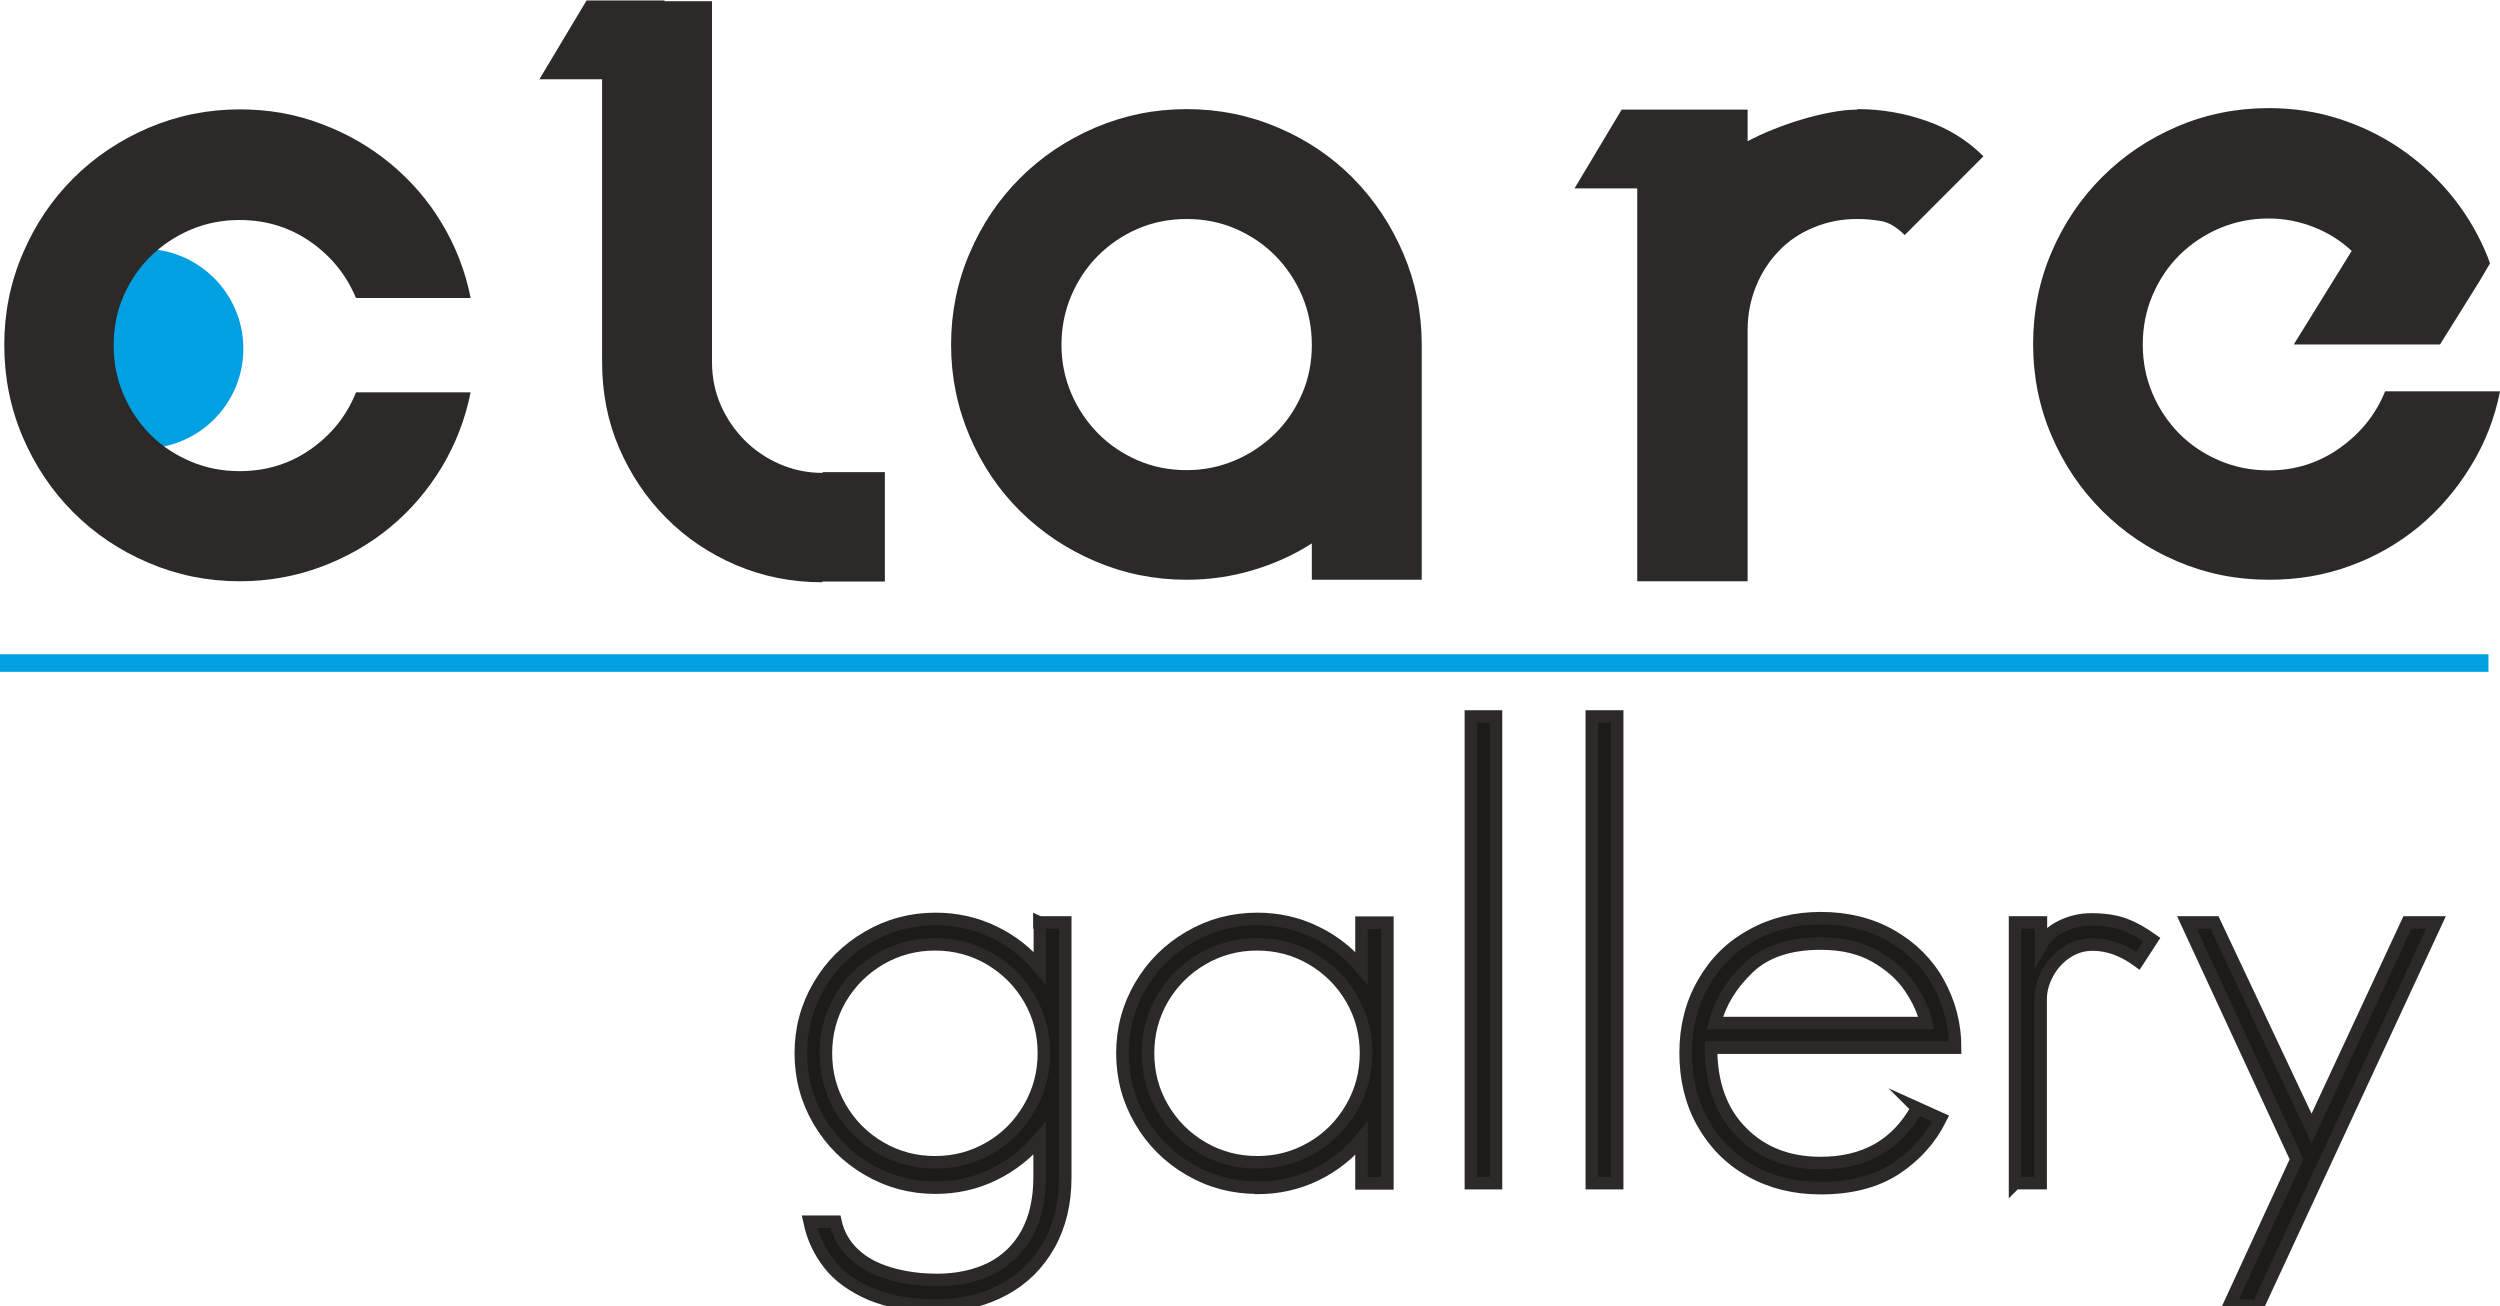
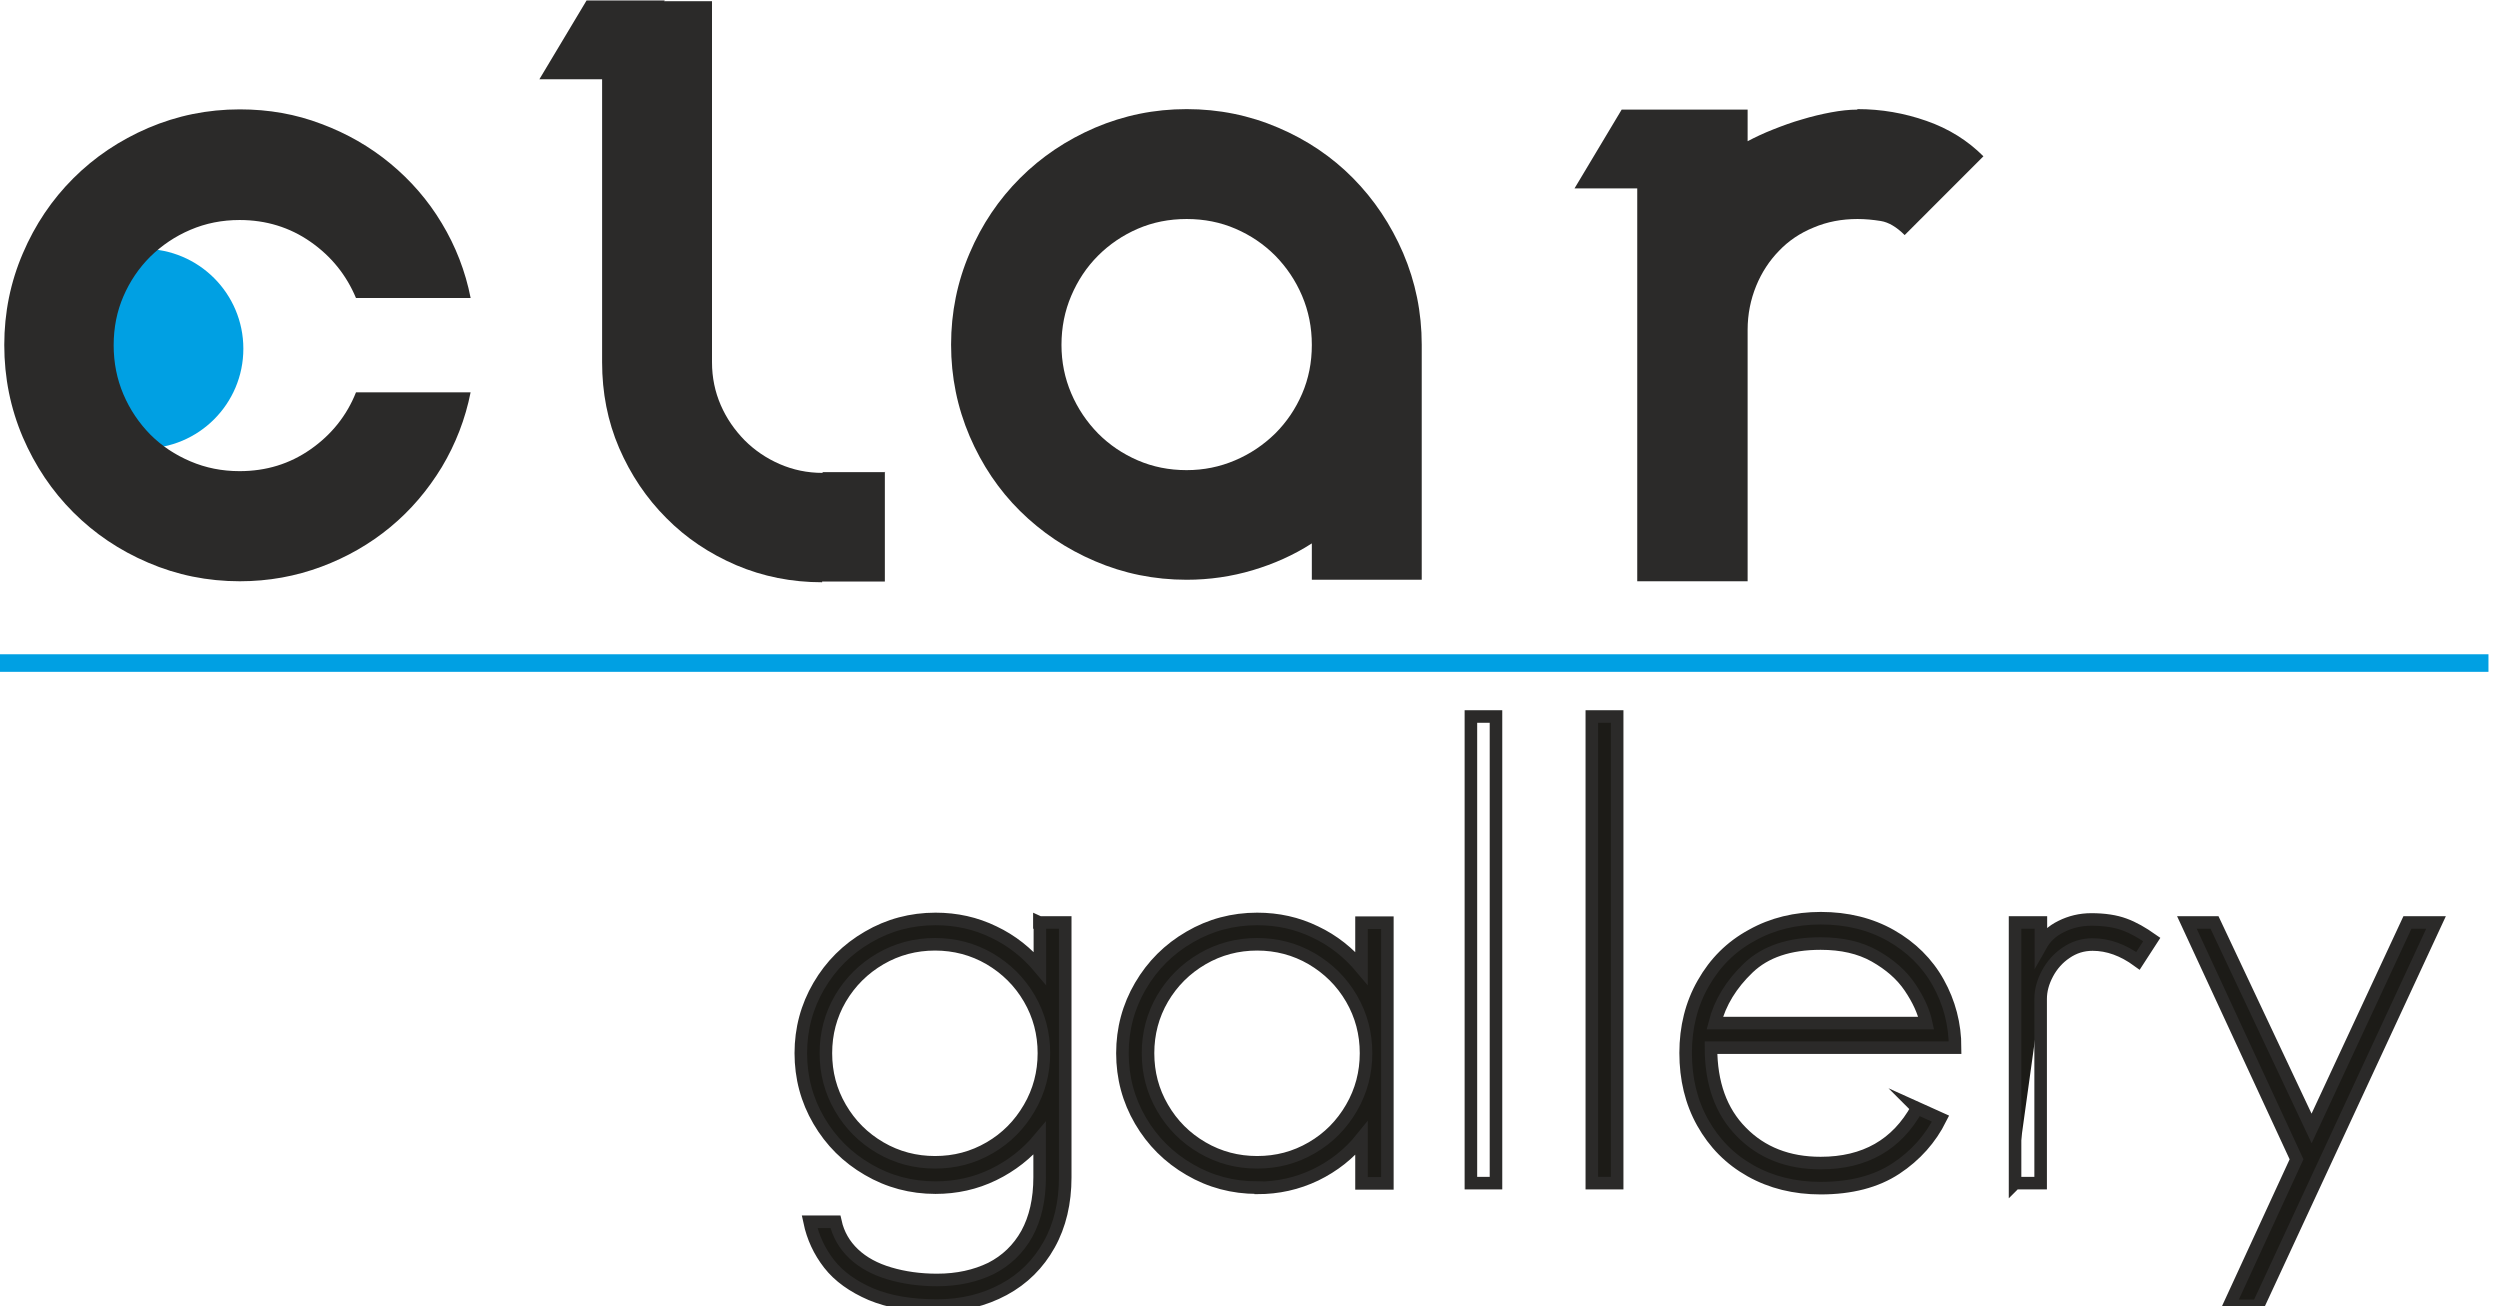
<svg xmlns="http://www.w3.org/2000/svg" xml:space="preserve" width="1177px" height="615px" version="1.1" style="shape-rendering:geometricPrecision; text-rendering:geometricPrecision; image-rendering:optimizeQuality; fill-rule:evenodd; clip-rule:evenodd" viewBox="0 0 1177 614.54">
  <defs>
    <style type="text/css">
   
    .str0 {stroke:#2B2A29;stroke-width:5.91;stroke-miterlimit:22.926}
    .fil3 {fill:none;fill-rule:nonzero}
    .fil0 {fill:#00A0E3}
    .fil2 {fill:#1C1B17;fill-rule:nonzero}
    .fil1 {fill:#2B2A29;fill-rule:nonzero}
   
  </style>
  </defs>
  <g id="Vrstva_x0020_1">
    <g id="_261095816">
      <circle class="fil0" cx="67.56" cy="163.94" r="47.01" />
      <rect class="fil0" y="307.8" width="1171.57" height="8.27" />
      <path class="fil1" d="M221.58 184.38c-2.48,12.63 -7.09,24.44 -13.58,35.31 -6.62,10.87 -14.65,20.32 -24.22,28.23 -9.56,7.91 -20.43,14.17 -32.48,18.66 -12.04,4.49 -24.8,6.85 -38.38,6.85 -15.24,0 -29.65,-2.95 -43.11,-8.74 -13.59,-5.79 -25.28,-13.7 -35.32,-23.74 -10.04,-10.04 -17.95,-21.85 -23.74,-35.31 -5.79,-13.59 -8.74,-28 -8.74,-43.47 0,-15.24 2.95,-29.65 8.74,-43.11 5.79,-13.58 13.7,-25.28 23.74,-35.32 10.04,-10.04 21.85,-17.95 35.32,-23.74 13.58,-5.79 27.87,-8.74 43.11,-8.74 13.58,0 26.34,2.25 38.38,6.85 12.05,4.49 22.92,10.75 32.48,18.66 9.57,7.92 17.72,17.25 24.22,28.11 6.49,10.75 11.1,22.56 13.58,35.2l-53.98 0c-4.49,-10.75 -11.57,-19.6 -21.38,-26.45 -9.8,-6.86 -21.02,-10.28 -33.42,-10.28 -8.27,0 -15.95,1.53 -23.15,4.61 -7.21,3.07 -13.47,7.32 -18.9,12.63 -5.43,5.44 -9.57,11.58 -12.64,18.67 -3.07,7.08 -4.6,14.76 -4.6,23.03 0,8.27 1.53,15.94 4.6,23.15 3.07,7.2 7.32,13.46 12.64,18.9 5.43,5.43 11.69,9.56 18.9,12.63 7.2,3.08 14.88,4.61 23.15,4.61 12.52,0 23.62,-3.42 33.42,-10.28 9.81,-6.85 17.01,-15.82 21.38,-26.81l53.98 0 0 -0.11z" />
      <path id="_1" class="fil1" d="M416.59 221.82l0 51.73 -29.53 0 0 0.35c-14.41,0 -27.88,-2.71 -40.4,-8.03 -12.64,-5.43 -23.62,-12.75 -32.95,-22.2 -9.45,-9.45 -16.77,-20.44 -22.21,-32.96 -5.43,-12.63 -8.03,-26.1 -8.03,-40.39l0 -133.23 -29.53 0 22.21 -37.09 36.85 0 -0.35 0.35 22.56 0 0 80.2 0 89.77c0,7.2 1.41,13.94 4.13,20.2 2.72,6.26 6.5,11.69 11.22,16.53 4.73,4.73 10.28,8.51 16.54,11.22 6.26,2.72 12.99,4.14 20.19,4.14l0 -0.36 29.53 0 -0.23 -0.23z" />
      <path id="_12" class="fil1" d="M669.35 162.41l0 110.31 -51.74 0 0 -17.12c-8.62,5.55 -17.95,9.68 -27.87,12.64 -9.92,2.95 -20.32,4.48 -31.06,4.48 -15.24,0 -29.65,-2.95 -43.12,-8.74 -13.58,-5.78 -25.27,-13.7 -35.31,-23.62 -10.04,-9.92 -17.95,-21.73 -23.74,-35.2 -5.79,-13.58 -8.74,-27.87 -8.74,-43.11 0,-15.24 2.95,-29.64 8.74,-43.11 5.79,-13.58 13.7,-25.28 23.74,-35.32 10.04,-10.04 21.85,-17.95 35.31,-23.74 13.59,-5.78 27.88,-8.74 43.12,-8.74 15.23,0 29.64,2.96 43.11,8.74 13.58,5.79 25.27,13.7 35.2,23.74 9.92,10.04 17.83,21.86 23.62,35.32 5.79,13.58 8.74,27.87 8.74,43.11l0 0.36zm-110.67 58.7c8.03,0 15.59,-1.54 22.79,-4.61 7.21,-3.07 13.47,-7.32 18.9,-12.64 5.43,-5.43 9.57,-11.57 12.64,-18.66 3.07,-7.08 4.6,-14.76 4.6,-23.03 0,-8.27 -1.53,-15.95 -4.6,-23.15 -3.07,-7.21 -7.32,-13.47 -12.64,-18.9 -5.43,-5.43 -11.57,-9.57 -18.66,-12.64 -7.09,-3.07 -14.77,-4.6 -23.03,-4.6 -8.27,0 -15.95,1.53 -23.04,4.6 -7.08,3.07 -13.34,7.33 -18.66,12.64 -5.43,5.43 -9.56,11.69 -12.64,18.9 -3.07,7.2 -4.6,14.88 -4.6,23.15 0,8.03 1.53,15.59 4.6,22.8 3.08,7.2 7.33,13.46 12.64,18.89 5.44,5.44 11.58,9.57 18.66,12.64 7.09,3.07 14.77,4.61 23.04,4.61z" />
      <path id="_123" class="fil1" d="M874.51 51.14c11.22,0 22.09,1.89 32.48,5.55 10.51,3.67 19.37,9.22 26.81,16.66l-37.08 37.09c-3.78,-3.78 -7.56,-6.03 -11.22,-6.62 -3.67,-0.59 -7.33,-0.94 -10.99,-0.94 -7.44,0 -14.29,1.3 -20.67,4.01 -6.38,2.6 -11.81,6.26 -16.3,10.99 -4.49,4.6 -8.15,10.15 -10.75,16.53 -2.59,6.38 -4.01,13.23 -4.01,20.67l0 118.35 -51.97 0 0 -184.96 -29.53 0 22.2 -37.09 7.33 0 29.76 0 22.21 0 0 14.88c3.54,-1.89 7.56,-3.78 12.05,-5.55 4.48,-1.77 8.97,-3.43 13.58,-4.72 4.6,-1.42 9.21,-2.48 13.58,-3.31 4.49,-0.83 8.62,-1.3 12.4,-1.3l0.12 -0.24z" />
-       <path id="_1234" class="fil1" d="M1177 184.02c-2.48,12.64 -7.09,24.45 -13.82,35.32 -6.61,10.86 -14.76,20.31 -24.21,28.23 -9.57,7.91 -20.32,14.17 -32.37,18.54 -12.04,4.49 -24.8,6.61 -38.38,6.61 -15.48,0 -29.89,-2.95 -43.35,-8.74 -13.46,-5.78 -25.16,-13.7 -35.2,-23.74 -10.04,-10.04 -17.95,-21.73 -23.74,-35.2 -5.79,-13.46 -8.74,-27.87 -8.74,-43.34 0,-15.48 2.95,-29.89 8.74,-43.35 5.79,-13.47 13.7,-25.16 23.74,-35.2 10.04,-10.04 21.74,-17.95 35.2,-23.74 13.46,-5.79 27.87,-8.74 43.35,-8.74 11.45,0 22.32,1.65 32.71,4.96 10.4,3.31 19.97,7.92 28.71,13.82 8.74,5.91 16.65,12.99 23.5,21.14 6.85,8.15 12.4,17.13 16.66,26.81 1.06,2.37 1.88,4.49 2.48,6.38l-5.08 8.63 -18.43 29.52 -68.86 0 27.28 -44.05c-5.31,-4.85 -11.22,-8.63 -17.95,-11.22 -6.61,-2.6 -13.7,-4.02 -21.14,-4.02 -8.27,0 -15.95,1.54 -23.15,4.61 -7.21,3.07 -13.47,7.32 -18.9,12.64 -5.43,5.43 -9.57,11.69 -12.64,18.89 -3.07,7.21 -4.6,14.89 -4.6,23.15 0,8.27 1.53,15.95 4.6,23.15 3.07,7.21 7.33,13.47 12.64,18.9 5.43,5.44 11.69,9.57 18.9,12.64 7.2,3.07 14.88,4.61 23.15,4.61 12.52,0 23.62,-3.55 33.43,-10.52 9.8,-6.96 17,-15.82 21.37,-26.69l53.98 0 0.12 0z" />
      <path class="fil2" d="M489.34 434.07l12.17 0 0 120c0,11.93 -2.48,22.56 -7.56,31.65 -5.08,9.1 -12.17,16.19 -21.38,21.15 -9.21,4.96 -19.61,7.56 -31.42,7.56 -12.28,0 -22.56,-1.78 -31.06,-5.32 -8.5,-3.66 -15.12,-8.39 -19.73,-14.29 -4.6,-5.91 -7.67,-12.52 -9.21,-19.84l12.17 0c1.3,5.9 4.25,10.98 8.62,15.11 4.37,4.14 10.04,7.21 16.89,9.22 6.73,2.01 14.29,3.07 22.32,3.07 9.69,0 18.07,-1.89 25.4,-5.43 7.2,-3.67 12.87,-9.1 16.89,-16.3 4.01,-7.33 6.02,-16.19 6.02,-26.7l0 -18.19c-6.02,7.21 -13.23,12.88 -21.73,17.01 -8.51,4.13 -17.6,6.14 -27.29,6.14 -11.45,0 -22.08,-2.83 -31.77,-8.5 -9.8,-5.67 -17.48,-13.35 -23.15,-23.03 -5.67,-9.69 -8.5,-20.32 -8.5,-31.78 0,-11.34 2.83,-21.97 8.5,-31.65 5.67,-9.69 13.35,-17.36 23.15,-23.03 9.69,-5.67 20.32,-8.51 31.77,-8.51 9.81,0 18.9,2.01 27.41,6.15 8.5,4.01 15.71,9.8 21.73,17l0 -21.38 -0.24 -0.11zm-100.51 61.53c0,9.33 2.24,17.84 6.85,25.75 4.61,7.92 10.87,14.18 18.78,18.78 7.91,4.61 16.54,6.85 25.75,6.85 9.33,0 17.83,-2.24 25.75,-6.85 7.91,-4.6 14.05,-10.86 18.66,-18.78 4.61,-7.91 6.85,-16.53 6.85,-25.75 0,-9.21 -2.24,-17.83 -6.85,-25.74 -4.61,-7.92 -10.87,-14.06 -18.66,-18.67 -7.92,-4.6 -16.54,-6.85 -25.75,-6.85 -9.21,0 -17.84,2.25 -25.75,6.85 -7.91,4.61 -14.17,10.87 -18.78,18.67 -4.61,7.91 -6.85,16.53 -6.85,25.74z" />
      <path id="_1_0" class="fil2" d="M591.87 558.91c-11.46,0 -22.09,-2.83 -31.78,-8.5 -9.8,-5.67 -17.48,-13.35 -23.15,-23.03 -5.67,-9.69 -8.5,-20.32 -8.5,-31.78 0,-11.34 2.83,-21.97 8.5,-31.65 5.67,-9.69 13.35,-17.36 23.15,-23.03 9.69,-5.67 20.32,-8.51 31.78,-8.51 9.8,0 18.89,2.01 27.4,6.15 8.5,4.01 15.71,9.8 21.73,17l0 -21.38 12.17 0 0 122.72 -12.17 0 0 -21.14c-5.9,7.33 -13.11,12.99 -21.61,17.13 -8.63,4.13 -17.72,6.14 -27.41,6.14l-0.11 -0.12zm-51.38 -63.31c0,9.33 2.24,17.84 6.85,25.75 4.6,7.92 10.86,14.18 18.78,18.78 7.91,4.61 16.53,6.85 25.75,6.85 9.33,0 17.83,-2.24 25.74,-6.85 7.92,-4.6 14.06,-10.86 18.67,-18.78 4.6,-7.91 6.85,-16.53 6.85,-25.75 0,-9.21 -2.25,-17.83 -6.85,-25.74 -4.61,-7.92 -10.87,-14.06 -18.67,-18.67 -7.91,-4.6 -16.53,-6.85 -25.74,-6.85 -9.22,0 -17.84,2.25 -25.75,6.85 -7.92,4.61 -14.18,10.87 -18.78,18.67 -4.61,7.91 -6.85,16.53 -6.85,25.74z" />
-       <polygon id="_12_1" class="fil2" points="704.31,556.79 692.5,556.79 692.5,337.1 704.31,337.1 " />
      <polygon id="_123_2" class="fil2" points="761.36,556.79 749.43,556.79 749.43,337.1 761.36,337.1 " />
      <path id="_1234_3" class="fil2" d="M906.87 481.43c-1.18,-5.55 -3.77,-11.1 -7.67,-16.89 -3.9,-5.79 -9.45,-10.63 -16.54,-14.65 -7.09,-4.01 -15.59,-5.9 -25.51,-5.9 -14.65,0 -25.99,3.78 -34.02,11.46 -8.03,7.67 -13.34,16.29 -15.82,25.98l99.45 0 0.11 0zm-4.25 40.04l10.99 4.96c-4.73,9.45 -11.7,17.36 -21.03,23.51 -9.33,6.14 -21.14,9.21 -35.43,9.21 -12.28,0 -23.27,-2.72 -32.95,-8.15 -9.69,-5.43 -17.13,-12.99 -22.56,-22.68 -5.44,-9.68 -8.04,-20.67 -8.04,-32.83 0,-12.05 2.72,-23.04 8.27,-32.72 5.55,-9.81 13.11,-17.36 22.92,-22.68 9.68,-5.43 20.55,-8.03 32.48,-8.03 12.28,0 23.38,2.72 32.95,8.15 9.57,5.43 17.13,12.87 22.32,22.2 5.2,9.33 7.92,19.61 7.92,30.6l-114.93 0c0,16.77 4.73,30 14.3,39.68 9.56,9.8 22.08,14.65 37.32,14.65 20.79,0 35.91,-8.62 45.35,-25.75l0.12 -0.12z" />
-       <path id="_12345" class="fil2" d="M948.69 556.79l0 -122.72 12.16 0 0 10.75c2.13,-3.78 5.2,-6.74 9.57,-8.86 4.25,-2.13 8.98,-3.31 14.17,-3.31 6.26,0 11.46,0.83 15.59,2.36 4.26,1.54 8.51,4.02 12.88,7.09l-6.5 10.04c-6.97,-5.08 -14.05,-7.68 -21.38,-7.68 -4.6,0 -8.74,1.3 -12.52,3.9 -3.66,2.48 -6.61,5.79 -8.74,9.8 -2.12,4.02 -3.19,7.92 -3.19,11.93l0 86.7 -12.16 0 0.12 0z" />
+       <path id="_12345" class="fil2" d="M948.69 556.79l0 -122.72 12.16 0 0 10.75c2.13,-3.78 5.2,-6.74 9.57,-8.86 4.25,-2.13 8.98,-3.31 14.17,-3.31 6.26,0 11.46,0.83 15.59,2.36 4.26,1.54 8.51,4.02 12.88,7.09l-6.5 10.04c-6.97,-5.08 -14.05,-7.68 -21.38,-7.68 -4.6,0 -8.74,1.3 -12.52,3.9 -3.66,2.48 -6.61,5.79 -8.74,9.8 -2.12,4.02 -3.19,7.92 -3.19,11.93z" />
      <polygon id="_123456" class="fil2" points="1088.3,531.04 1133.42,434.07 1146.88,434.07 1063.14,614.54 1049.44,614.54 1081.21,545.57 1029.59,434.07 1042.59,434.07 " />
      <path id="_1234567" class="fil3 str0" d="M489.34 434.07l12.17 0 0 120c0,11.93 -2.48,22.56 -7.56,31.65 -5.08,9.1 -12.17,16.19 -21.38,21.15 -9.21,4.96 -19.61,7.56 -31.42,7.56 -12.28,0 -22.56,-1.78 -31.06,-5.32 -8.5,-3.66 -15.12,-8.39 -19.73,-14.29 -4.6,-5.91 -7.67,-12.52 -9.21,-19.84l12.17 0c1.3,5.9 4.25,10.98 8.62,15.11 4.37,4.14 10.04,7.21 16.89,9.22 6.73,2.01 14.29,3.07 22.32,3.07 9.69,0 18.07,-1.89 25.4,-5.43 7.2,-3.67 12.87,-9.1 16.89,-16.3 4.01,-7.33 6.02,-16.19 6.02,-26.7l0 -18.19c-6.02,7.21 -13.23,12.88 -21.73,17.01 -8.51,4.13 -17.6,6.14 -27.29,6.14 -11.45,0 -22.08,-2.83 -31.77,-8.5 -9.8,-5.67 -17.48,-13.35 -23.15,-23.03 -5.67,-9.69 -8.5,-20.32 -8.5,-31.78 0,-11.34 2.83,-21.97 8.5,-31.65 5.67,-9.69 13.35,-17.36 23.15,-23.03 9.69,-5.67 20.32,-8.51 31.77,-8.51 9.81,0 18.9,2.01 27.41,6.15 8.5,4.01 15.71,9.8 21.73,17l0 -21.38 -0.24 -0.11zm-100.51 61.53c0,9.33 2.24,17.84 6.85,25.75 4.61,7.92 10.87,14.18 18.78,18.78 7.91,4.61 16.54,6.85 25.75,6.85 9.33,0 17.83,-2.24 25.75,-6.85 7.91,-4.6 14.05,-10.86 18.66,-18.78 4.61,-7.91 6.85,-16.53 6.85,-25.75 0,-9.21 -2.24,-17.83 -6.85,-25.74 -4.61,-7.92 -10.87,-14.06 -18.66,-18.67 -7.92,-4.6 -16.54,-6.85 -25.75,-6.85 -9.21,0 -17.84,2.25 -25.75,6.85 -7.91,4.61 -14.17,10.87 -18.78,18.67 -4.61,7.91 -6.85,16.53 -6.85,25.74z" />
      <path id="_12345678" class="fil3 str0" d="M591.87 558.91c-11.46,0 -22.09,-2.83 -31.78,-8.5 -9.8,-5.67 -17.48,-13.35 -23.15,-23.03 -5.67,-9.69 -8.5,-20.32 -8.5,-31.78 0,-11.34 2.83,-21.97 8.5,-31.65 5.67,-9.69 13.35,-17.36 23.15,-23.03 9.69,-5.67 20.32,-8.51 31.78,-8.51 9.8,0 18.89,2.01 27.4,6.15 8.5,4.01 15.71,9.8 21.73,17l0 -21.38 12.17 0 0 122.72 -12.17 0 0 -21.14c-5.9,7.33 -13.11,12.99 -21.61,17.13 -8.63,4.13 -17.72,6.14 -27.41,6.14l-0.11 -0.12zm-51.38 -63.31c0,9.33 2.24,17.84 6.85,25.75 4.6,7.92 10.86,14.18 18.78,18.78 7.91,4.61 16.53,6.85 25.75,6.85 9.33,0 17.83,-2.24 25.74,-6.85 7.92,-4.6 14.06,-10.86 18.67,-18.78 4.6,-7.91 6.85,-16.53 6.85,-25.75 0,-9.21 -2.25,-17.83 -6.85,-25.74 -4.61,-7.92 -10.87,-14.06 -18.67,-18.67 -7.91,-4.6 -16.53,-6.85 -25.74,-6.85 -9.22,0 -17.84,2.25 -25.75,6.85 -7.92,4.61 -14.18,10.87 -18.78,18.67 -4.61,7.91 -6.85,16.53 -6.85,25.74z" />
      <polygon id="_123456789" class="fil3 str0" points="704.31,556.79 692.5,556.79 692.5,337.1 704.31,337.1 " />
      <polygon id="_12345678910" class="fil3 str0" points="761.36,556.79 749.43,556.79 749.43,337.1 761.36,337.1 " />
      <path id="_1234567891011" class="fil3 str0" d="M906.87 481.43c-1.18,-5.55 -3.77,-11.1 -7.67,-16.89 -3.9,-5.79 -9.45,-10.63 -16.54,-14.65 -7.09,-4.01 -15.59,-5.9 -25.51,-5.9 -14.65,0 -25.99,3.78 -34.02,11.46 -8.03,7.67 -13.34,16.29 -15.82,25.98l99.45 0 0.11 0zm-4.25 40.04l10.99 4.96c-4.73,9.45 -11.7,17.36 -21.03,23.51 -9.33,6.14 -21.14,9.21 -35.43,9.21 -12.28,0 -23.27,-2.72 -32.95,-8.15 -9.69,-5.43 -17.13,-12.99 -22.56,-22.68 -5.44,-9.68 -8.04,-20.67 -8.04,-32.83 0,-12.05 2.72,-23.04 8.27,-32.72 5.55,-9.81 13.11,-17.36 22.92,-22.68 9.68,-5.43 20.55,-8.03 32.48,-8.03 12.28,0 23.38,2.72 32.95,8.15 9.57,5.43 17.13,12.87 22.32,22.2 5.2,9.33 7.92,19.61 7.92,30.6l-114.93 0c0,16.77 4.73,30 14.3,39.68 9.56,9.8 22.08,14.65 37.32,14.65 20.79,0 35.91,-8.62 45.35,-25.75l0.12 -0.12z" />
      <path id="_123456789101112" class="fil3 str0" d="M948.69 556.79l0 -122.72 12.16 0 0 10.75c2.13,-3.78 5.2,-6.74 9.57,-8.86 4.25,-2.13 8.98,-3.31 14.17,-3.31 6.26,0 11.46,0.83 15.59,2.36 4.26,1.54 8.51,4.02 12.88,7.09l-6.5 10.04c-6.97,-5.08 -14.05,-7.68 -21.38,-7.68 -4.6,0 -8.74,1.3 -12.52,3.9 -3.66,2.48 -6.61,5.79 -8.74,9.8 -2.12,4.02 -3.19,7.92 -3.19,11.93l0 86.7 -12.16 0 0.12 0z" />
      <polygon id="_12345678910111213" class="fil3 str0" points="1088.3,531.04 1133.42,434.07 1146.88,434.07 1063.14,614.54 1049.44,614.54 1081.21,545.57 1029.59,434.07 1042.59,434.07 " />
    </g>
  </g>
</svg>